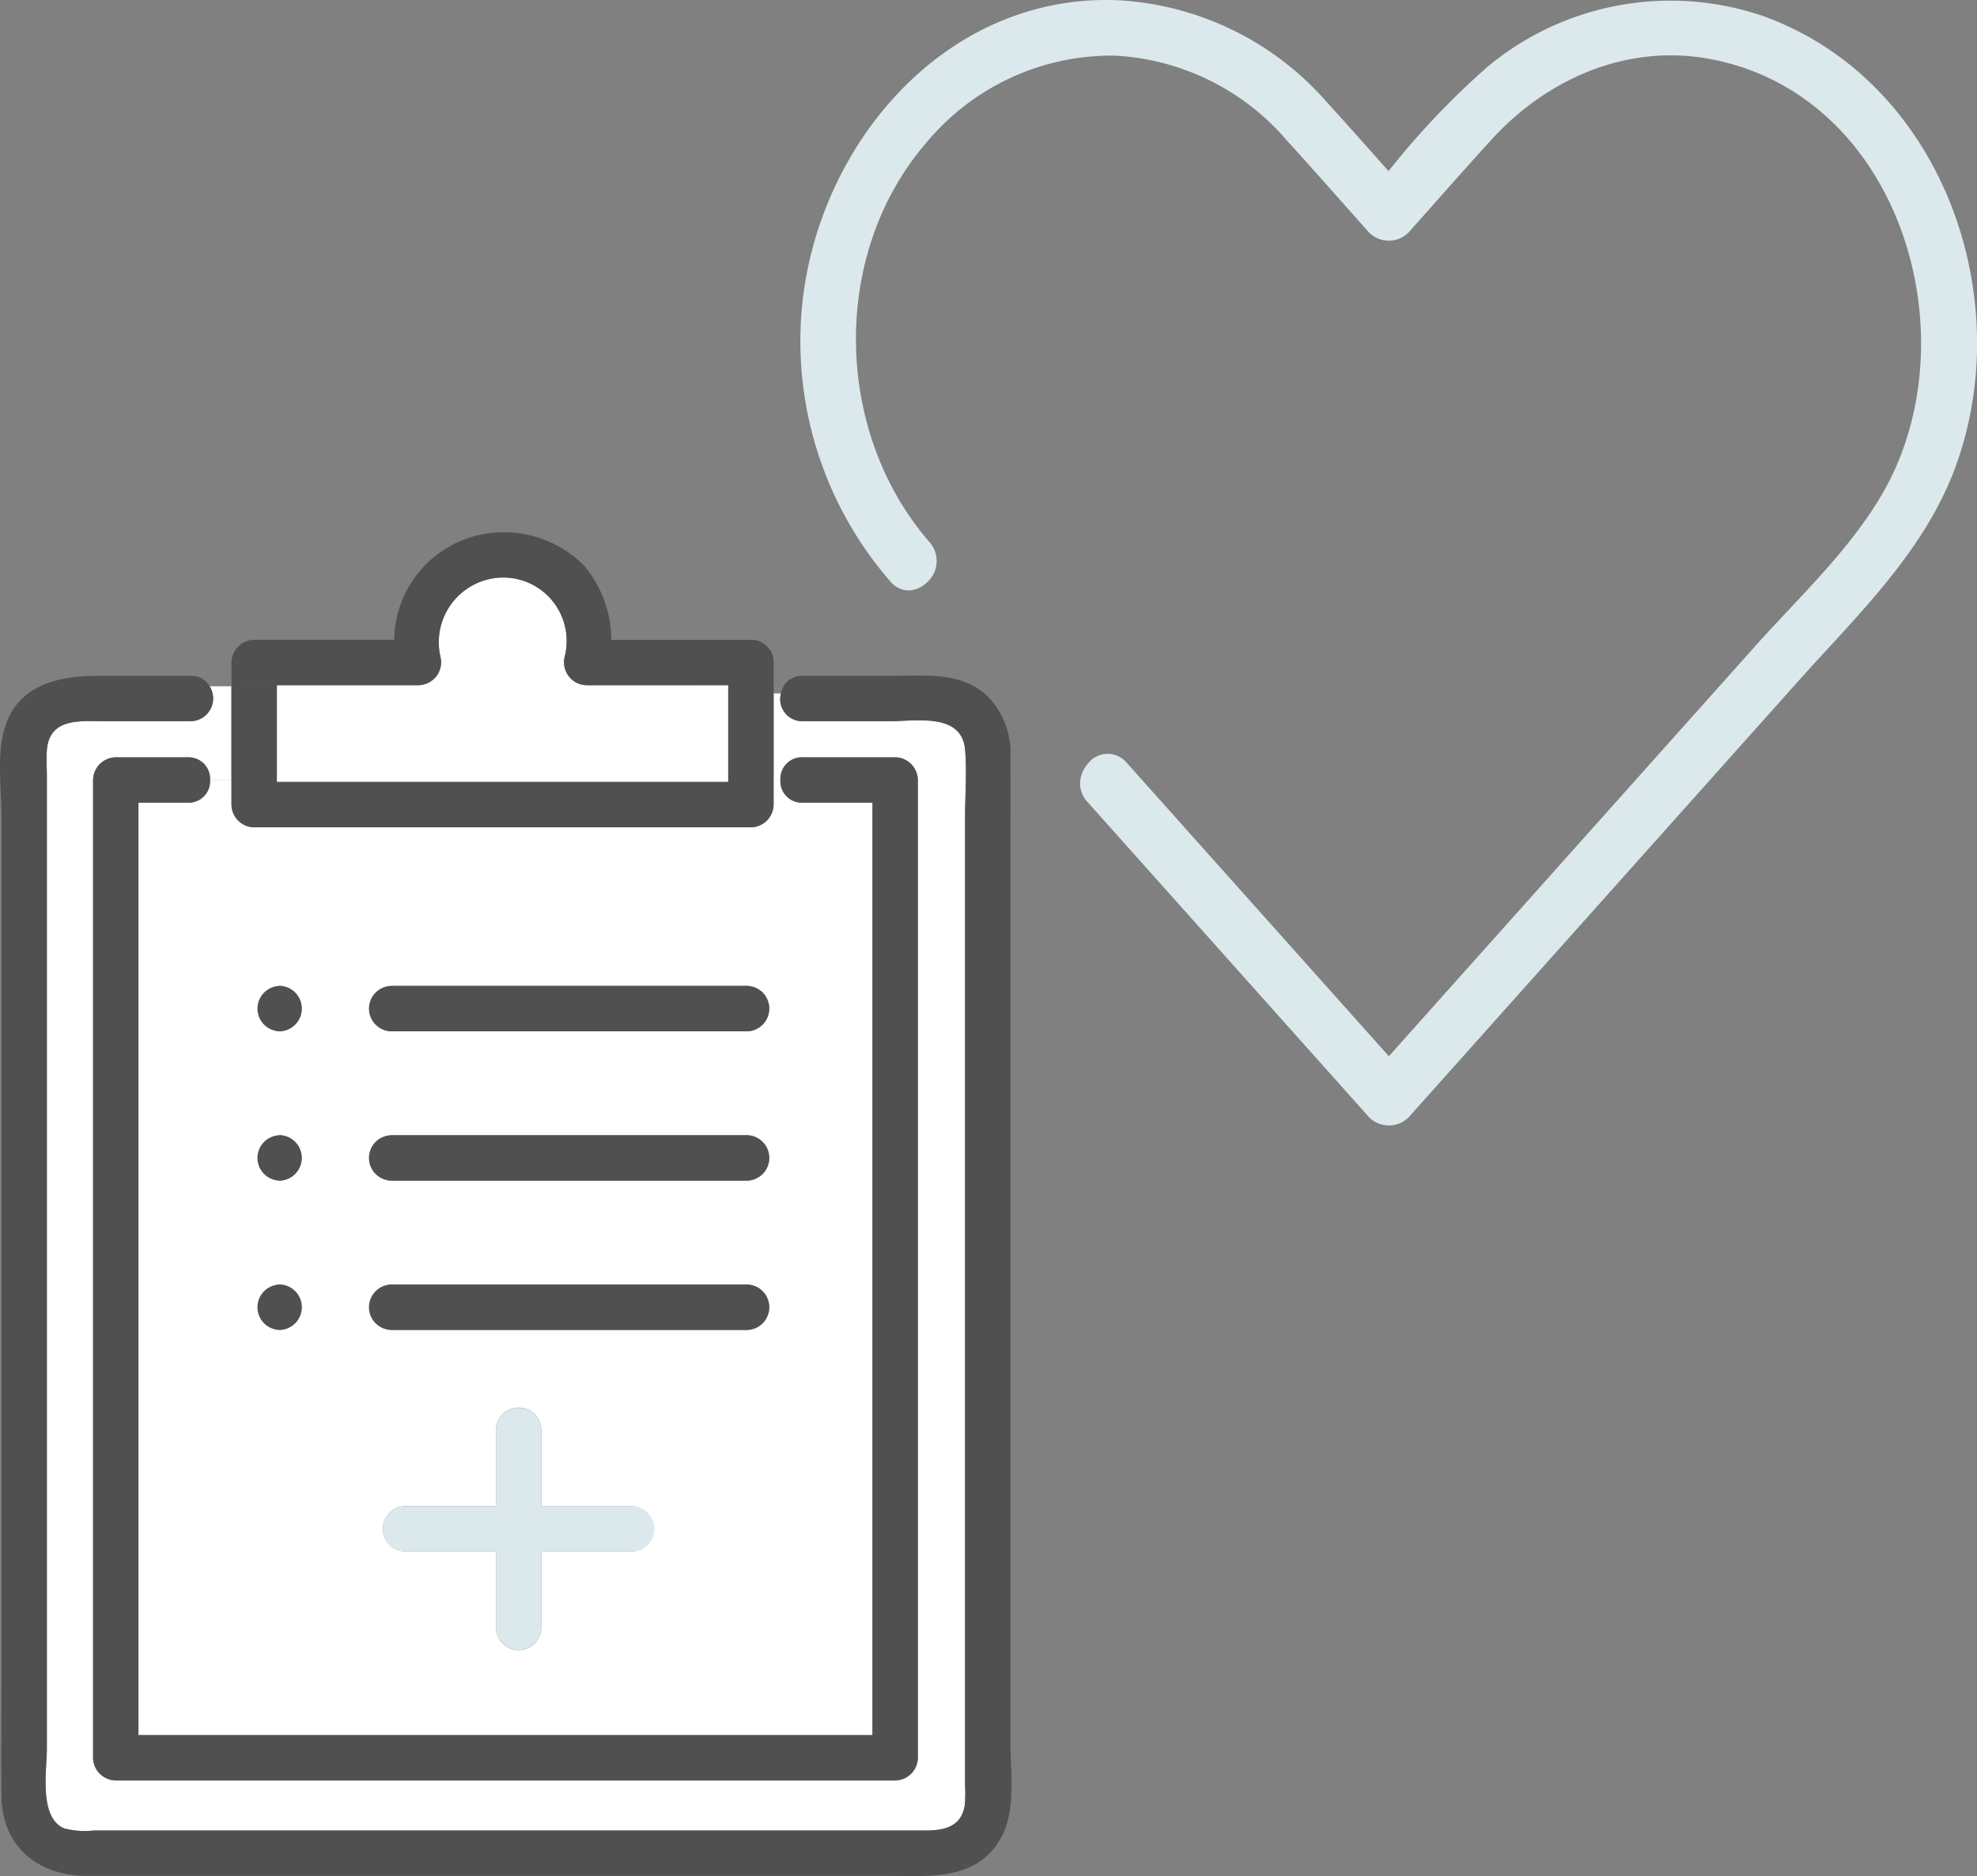
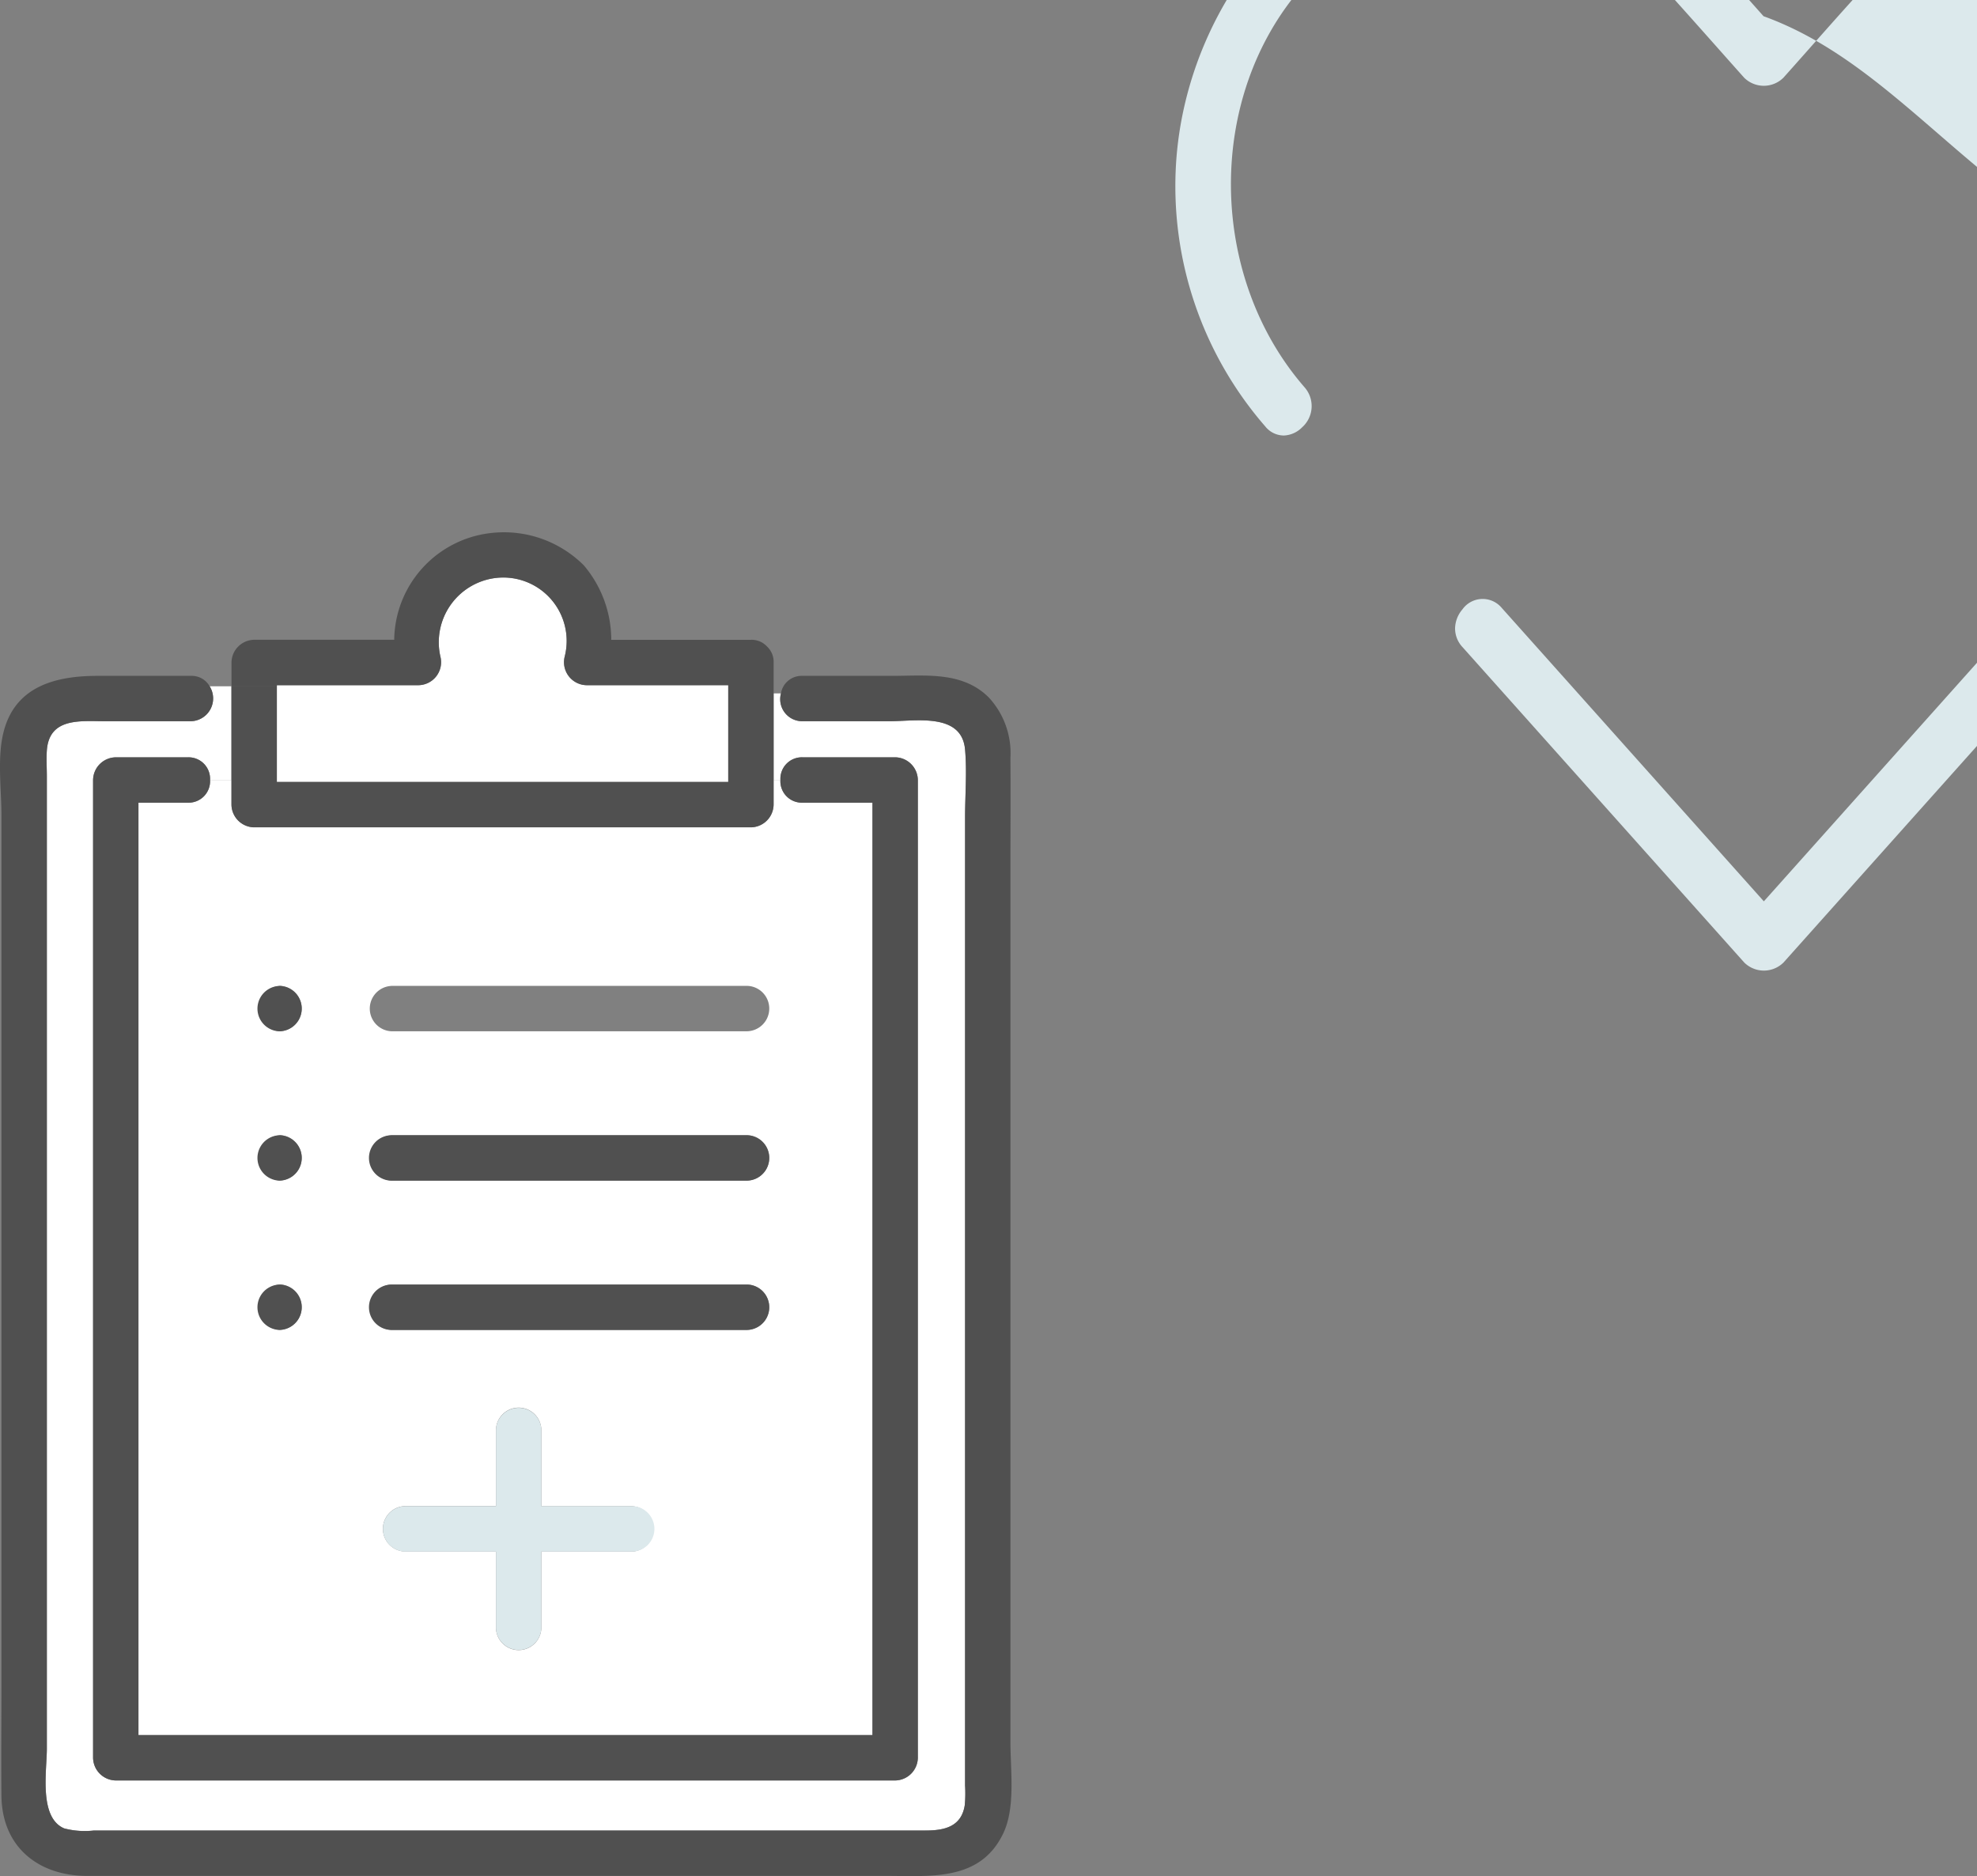
<svg xmlns="http://www.w3.org/2000/svg" width="141" height="133.786" viewBox="0 0 141 133.786">
  <rect x="0" y="0" width="141" height="133.786" fill="#808080" stroke="none" />
  <g id="グループ_4419" data-name="グループ 4419" transform="translate(-579.5 -1221.107)">
    <g id="グループ_4230" data-name="グループ 4230" transform="translate(579.5 1259.074)">
      <g id="グループ_3130" data-name="グループ 3130" transform="translate(3.251 10.971)">
        <path id="パス_5446" data-name="パス 5446" d="M-3200.8,906.907h-6.115c-1.728,0-3.991-.29-4.158,2.084-.043.6,0,1.226,0,1.831v69.355c0,1.559-.587,4.915,1.239,5.682a5.813,5.813,0,0,0,2.115.15h59.291c1.294,0,2.581-.223,2.823-1.818a9.429,9.429,0,0,0,.02-1.395V913.787c0-1.6.142-3.268,0-4.861-.236-2.652-3.526-2.019-5.392-2.019h-6.212a1.572,1.572,0,0,1-1.525-1.984h-.522V911.1h.484a1.532,1.532,0,0,1,1.563-1.618h6.619a1.642,1.642,0,0,1,1.618,1.618v69.726a1.642,1.642,0,0,1-1.618,1.618h-55.586a1.642,1.642,0,0,1-1.618-1.618V911.1a1.642,1.642,0,0,1,1.618-1.618H-3201a1.53,1.53,0,0,1,1.563,1.618h1.528v-6.683h-1.556A1.628,1.628,0,0,1-3200.8,906.907Z" transform="translate(3211.165 -904.413)" fill="#fff" />
      </g>
      <path id="パス_5447" data-name="パス 5447" d="M-3149.144,978.107V916.064c0-2.719.019-5.439,0-8.157a5.834,5.834,0,0,0-1.542-4.294c-1.88-1.88-4.517-1.542-6.935-1.542h-6.364a1.491,1.491,0,0,0-1.526,1.252h0a1.572,1.572,0,0,0,1.526,1.984h6.212c1.866,0,5.156-.633,5.392,2.019.142,1.593,0,3.264,0,4.861V981.2a9.4,9.4,0,0,1-.019,1.395c-.242,1.595-1.529,1.818-2.823,1.818h-59.291a5.812,5.812,0,0,1-2.115-.15c-1.826-.768-1.239-4.123-1.239-5.682V909.222c0-.6-.043-1.227,0-1.831.167-2.374,2.431-2.084,4.158-2.084h6.115a1.627,1.627,0,0,0,1.339-2.494h0a1.469,1.469,0,0,0-1.339-.742h-6.656c-2.933,0-5.862.707-6.7,3.993-.47,1.841-.154,4.089-.154,5.955v62.169c0,2.581-.026,5.162,0,7.743.036,3.658,2.641,5.717,6.12,5.717h57.055c3.121,0,6.637.389,8.272-3.029C-3148.769,982.761-3149.144,980.1-3149.144,978.107Z" transform="translate(3221.208 -891.841)" fill="#505050" />
      <path id="パス_5448" data-name="パス 5448" d="M-3187.156,926.68h-3.543v66.49h52.35V926.68h-5a1.53,1.53,0,0,1-1.564-1.618h-.484v1.756a1.642,1.642,0,0,1-1.618,1.618h-35.429a1.642,1.642,0,0,1-1.618-1.618v-1.756h-1.529A1.531,1.531,0,0,1-3187.156,926.68Zm31.676,53.4h-6.484v5.453a1.619,1.619,0,0,1-3.237,0v-5.453h-6.484a1.619,1.619,0,0,1,0-3.237h6.484V971.4a1.619,1.619,0,0,1,3.237,0v5.453h6.484A1.619,1.619,0,0,1-3155.48,980.085Zm-17.2-40.336h25.391a1.619,1.619,0,0,1,0,3.237h-25.391A1.619,1.619,0,0,1-3172.681,939.749Zm0,10.648h25.391a1.619,1.619,0,0,1,0,3.237h-25.391A1.619,1.619,0,0,1-3172.681,950.4Zm0,10.648h25.391a1.619,1.619,0,0,1,0,3.237h-25.391A1.619,1.619,0,0,1-3172.681,961.045Zm-7.953-21.3a1.619,1.619,0,0,1,0,3.237A1.619,1.619,0,0,1-3180.634,939.749Zm0,10.648a1.619,1.619,0,0,1,0,3.237A1.619,1.619,0,0,1-3180.634,950.4Zm0,10.648a1.619,1.619,0,0,1,0,3.237A1.619,1.619,0,0,1-3180.634,961.045Z" transform="translate(3200.574 -907.407)" fill="#fff" />
      <path id="パス_5449" data-name="パス 5449" d="M-3150.114,923.3h5v66.49h-52.35V923.3h3.543a1.531,1.531,0,0,0,1.563-1.618,1.53,1.53,0,0,0-1.563-1.618h-5.162a1.642,1.642,0,0,0-1.619,1.618v69.726a1.642,1.642,0,0,0,1.619,1.618h55.586a1.642,1.642,0,0,0,1.618-1.618V921.68a1.642,1.642,0,0,0-1.618-1.618h-6.619a1.531,1.531,0,0,0-1.563,1.618A1.53,1.53,0,0,0-3150.114,923.3Z" transform="translate(3207.338 -904.026)" fill="#505050" />
      <path id="パス_5450" data-name="パス 5450" d="M-3138.107,888.134a1.64,1.64,0,0,1-1.561-2.048,4.521,4.521,0,0,0-5.083-5.576,4.615,4.615,0,0,0-3.786,5.576,1.64,1.64,0,0,1-1.56,2.048h-10.1v.078h0v6.821h32.193v-6.9Z" transform="translate(3179.945 -877.241)" fill="#fff" />
      <path id="パス_5451" data-name="パス 5451" d="M-3133.119,882h1.586v-2.206a1.494,1.494,0,0,0-.464-1.133,1.492,1.492,0,0,0-1.154-.486h-9.963a8.223,8.223,0,0,0-1.956-5.31,8.06,8.06,0,0,0-6.664-2.3,7.762,7.762,0,0,0-6.86,7.608h-9.987a1.642,1.642,0,0,0-1.618,1.618v1.7h3.237v-.078h10.1a1.64,1.64,0,0,0,1.56-2.048,4.615,4.615,0,0,1,3.786-5.576,4.521,4.521,0,0,1,5.083,5.576,1.64,1.64,0,0,0,1.56,2.048h10.1v6.9h-32.193v-6.821h-3.237v8.439a1.642,1.642,0,0,0,1.618,1.618h35.429a1.642,1.642,0,0,0,1.618-1.618V882Z" transform="translate(3186.709 -870.516)" fill="#505050" />
      <path id="パス_5452" data-name="パス 5452" d="M-3119.013,1070.4h-6.484v-5.452a1.619,1.619,0,0,0-3.236,0v5.452h-6.484a1.619,1.619,0,0,0,0,3.237h6.484v5.453a1.619,1.619,0,0,0,3.236,0v-5.453h6.484A1.619,1.619,0,0,0-3119.013,1070.4Z" transform="translate(3164.107 -1000.958)" fill="#dce9ec" />
-       <path id="パス_5453" data-name="パス 5453" d="M-3138.295,973.675h25.391a1.619,1.619,0,0,0,0-3.237h-25.391A1.619,1.619,0,0,0-3138.295,973.675Z" transform="translate(3166.188 -938.096)" fill="#505050" />
      <path id="パス_5454" data-name="パス 5454" d="M-3162.866,973.675a1.619,1.619,0,0,0,0-3.237A1.619,1.619,0,0,0-3162.866,973.675Z" transform="translate(3182.807 -938.096)" fill="#505050" />
      <path id="パス_5455" data-name="パス 5455" d="M-3138.295,1006.573h25.391a1.619,1.619,0,0,0,0-3.237h-25.391A1.619,1.619,0,0,0-3138.295,1006.573Z" transform="translate(3166.188 -960.346)" fill="#505050" />
      <path id="パス_5456" data-name="パス 5456" d="M-3162.866,1006.573a1.619,1.619,0,0,0,0-3.237A1.619,1.619,0,0,0-3162.866,1006.573Z" transform="translate(3182.807 -960.346)" fill="#505050" />
      <path id="パス_5457" data-name="パス 5457" d="M-3138.295,1039.47h25.391a1.619,1.619,0,0,0,0-3.237h-25.391A1.619,1.619,0,0,0-3138.295,1039.47Z" transform="translate(3166.188 -982.596)" fill="#505050" />
      <path id="パス_5458" data-name="パス 5458" d="M-3162.866,1039.47a1.619,1.619,0,0,0,0-3.237A1.619,1.619,0,0,0-3162.866,1039.47Z" transform="translate(3182.807 -982.596)" fill="#505050" />
    </g>
-     <path id="パス_7433" data-name="パス 7433" d="M-5848.938-486.339a20.414,20.414,0,0,0-19.644,3.572,56.779,56.779,0,0,0-7.1,7.474c-1.5-1.688-2.995-3.378-4.515-5.045a21.29,21.29,0,0,0-14.75-7.137c-12.59-.547-21.858,10.768-22.63,22.612a26.112,26.112,0,0,0,6.362,18.828,1.7,1.7,0,0,0,1.319.643,1.936,1.936,0,0,0,1.308-.587l-1.514-1.722,1.514,1.722a2.028,2.028,0,0,0,.17-2.853c-6.843-7.862-7.091-20.6-.186-28.538a17.175,17.175,0,0,1,13.4-6.158,17.334,17.334,0,0,1,12.271,6.051c1.975,2.173,3.913,4.38,5.869,6.57a1.991,1.991,0,0,0,2.8,0c1.983-2.219,3.941-4.464,5.95-6.66,3.956-4.321,9.646-6.819,15.542-5.724,12.927,2.4,18.211,18.148,13.2,29.271-2.161,4.792-6.5,8.725-9.953,12.595l-16.512,18.481-9.623,10.771-18.7-20.933a1.771,1.771,0,0,0-2.8.116l2.886,3.282-2.886-3.282a2.152,2.152,0,0,0-.521,1.319,1.94,1.94,0,0,0,.523,1.361l20.1,22.5a1.991,1.991,0,0,0,2.8,0l27.745-31.054c4.187-4.687,8.938-9.167,11.2-15.163C-5830.718-466.257-5836.221-481.742-5848.938-486.339Z" transform="translate(6554.214 1708.602)" fill="#dce9ec" />
+     <path id="パス_7433" data-name="パス 7433" d="M-5848.938-486.339c-1.5-1.688-2.995-3.378-4.515-5.045a21.29,21.29,0,0,0-14.75-7.137c-12.59-.547-21.858,10.768-22.63,22.612a26.112,26.112,0,0,0,6.362,18.828,1.7,1.7,0,0,0,1.319.643,1.936,1.936,0,0,0,1.308-.587l-1.514-1.722,1.514,1.722a2.028,2.028,0,0,0,.17-2.853c-6.843-7.862-7.091-20.6-.186-28.538a17.175,17.175,0,0,1,13.4-6.158,17.334,17.334,0,0,1,12.271,6.051c1.975,2.173,3.913,4.38,5.869,6.57a1.991,1.991,0,0,0,2.8,0c1.983-2.219,3.941-4.464,5.95-6.66,3.956-4.321,9.646-6.819,15.542-5.724,12.927,2.4,18.211,18.148,13.2,29.271-2.161,4.792-6.5,8.725-9.953,12.595l-16.512,18.481-9.623,10.771-18.7-20.933a1.771,1.771,0,0,0-2.8.116l2.886,3.282-2.886-3.282a2.152,2.152,0,0,0-.521,1.319,1.94,1.94,0,0,0,.523,1.361l20.1,22.5a1.991,1.991,0,0,0,2.8,0l27.745-31.054c4.187-4.687,8.938-9.167,11.2-15.163C-5830.718-466.257-5836.221-481.742-5848.938-486.339Z" transform="translate(6554.214 1708.602)" fill="#dce9ec" />
  </g>
</svg>